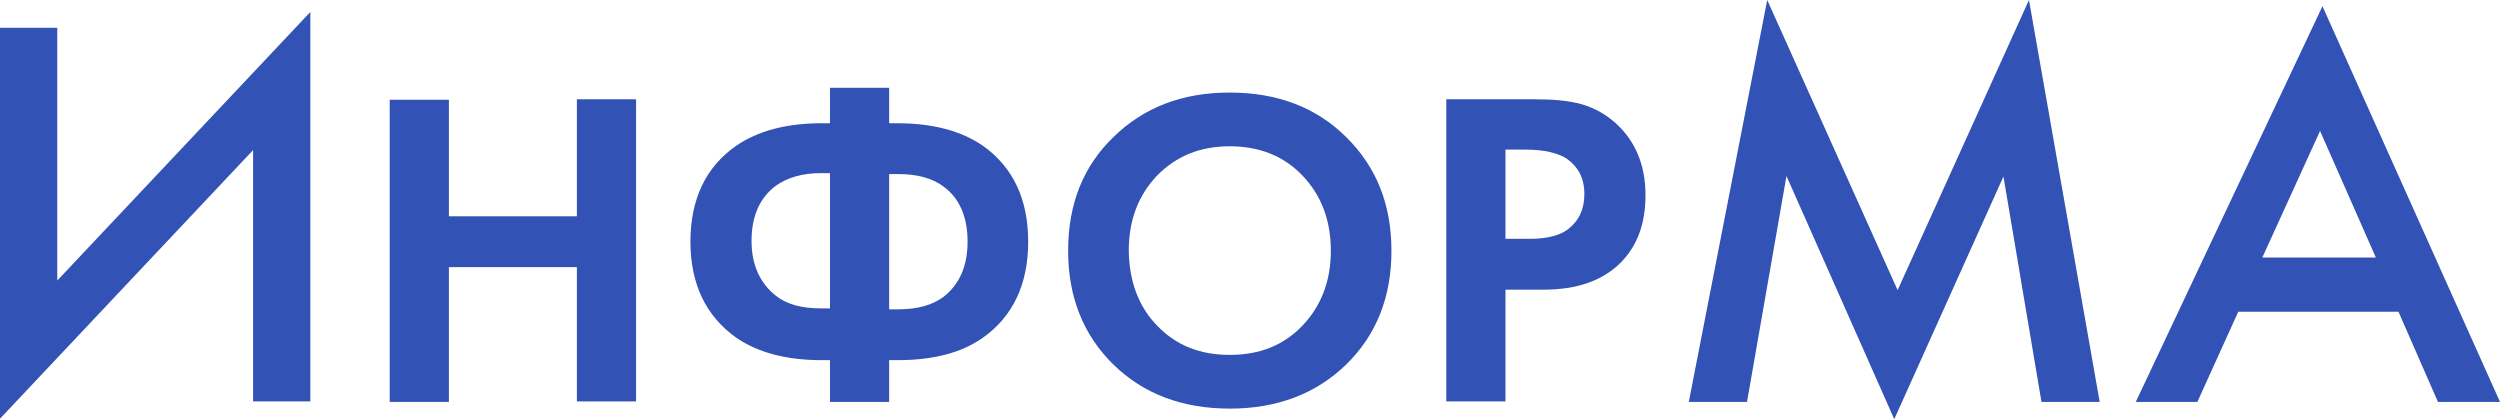
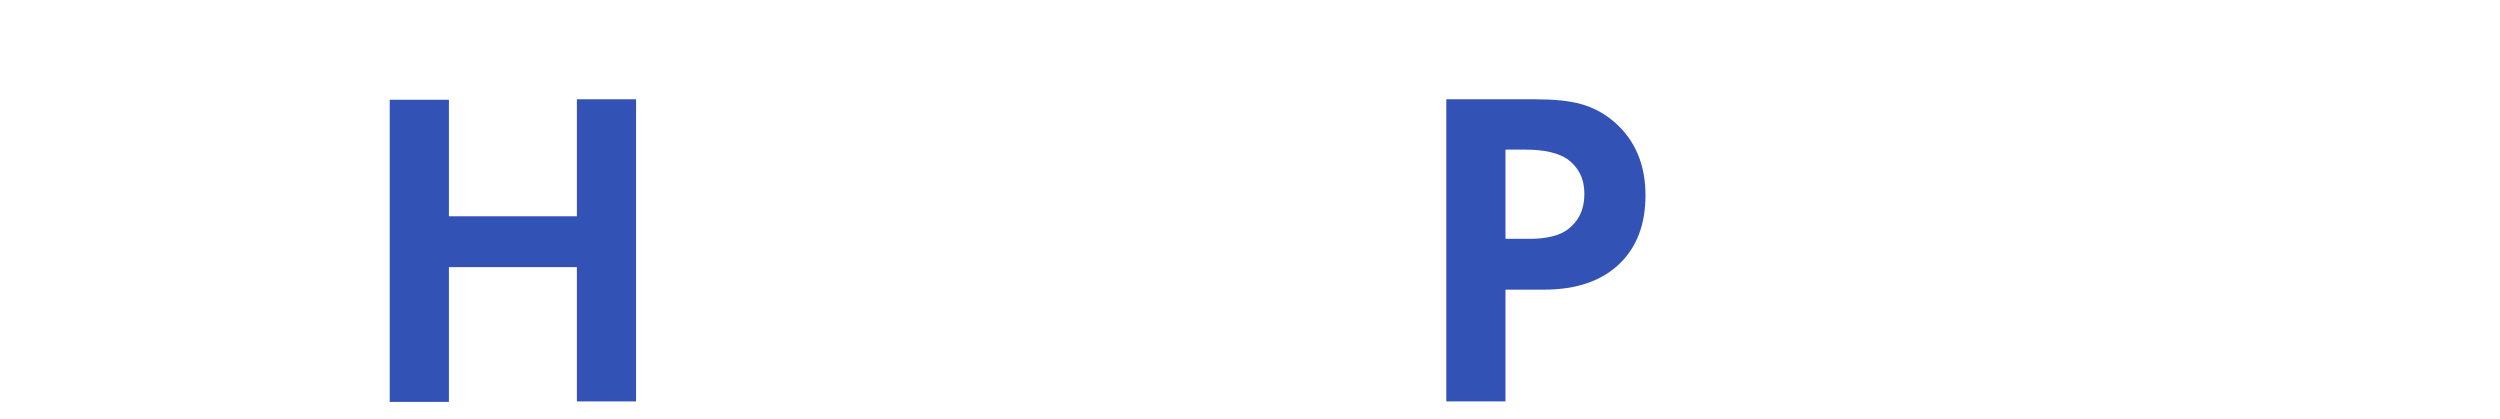
<svg xmlns="http://www.w3.org/2000/svg" width="167" height="28" viewBox="0 0 167 28" fill="none">
-   <path d="M16.906 26.847V10.027L0 27.968V1.858H3.825V18.741L20.73 0.801V26.815H16.906V26.847Z" fill="#3252B5" />
  <path d="M29.987 6.632V14.448H38.536V6.632H42.489V26.815H38.536V17.844H29.987V26.847H26.033V6.664H29.987V6.632Z" fill="#3252B5" />
-   <path d="M55.442 26.847V24.059H54.895C52.517 24.059 50.621 23.547 49.174 22.554C47.15 21.112 46.121 18.966 46.121 16.146C46.121 13.295 47.15 11.149 49.174 9.739C50.621 8.746 52.517 8.233 54.895 8.233H55.442V5.863H59.395V8.233H59.941C62.32 8.233 64.216 8.746 65.662 9.739C67.687 11.181 68.683 13.327 68.683 16.146C68.683 18.998 67.655 21.144 65.662 22.554C64.216 23.579 62.32 24.059 59.941 24.059H59.395V26.847H55.442ZM55.442 20.664V11.565H54.831C53.61 11.565 52.613 11.854 51.842 12.398C50.749 13.199 50.203 14.448 50.203 16.082C50.203 17.684 50.749 18.902 51.842 19.767C52.581 20.343 53.578 20.599 54.831 20.599H55.442V20.664ZM59.395 11.565V20.664H60.006C61.291 20.664 62.288 20.375 63.027 19.831C64.087 18.998 64.634 17.78 64.634 16.146C64.634 14.481 64.087 13.231 63.027 12.462C62.255 11.886 61.259 11.629 60.006 11.629H59.395V11.565Z" fill="#3252B5" />
-   <path d="M74.372 9.162C76.397 7.176 78.968 6.183 82.15 6.183C85.332 6.183 87.935 7.176 89.928 9.162C91.953 11.149 92.949 13.68 92.949 16.755C92.949 19.831 91.953 22.362 89.928 24.348C87.903 26.302 85.332 27.295 82.15 27.295C78.968 27.295 76.365 26.302 74.372 24.348C72.38 22.394 71.351 19.863 71.351 16.755C71.351 13.648 72.347 11.117 74.372 9.162ZM77.297 21.753C78.55 23.066 80.157 23.707 82.15 23.707C84.143 23.707 85.75 23.066 87.003 21.753C88.257 20.439 88.9 18.773 88.9 16.755C88.9 14.705 88.257 13.039 87.003 11.725C85.75 10.412 84.111 9.771 82.15 9.771C80.19 9.771 78.583 10.412 77.297 11.725C76.043 13.039 75.401 14.705 75.401 16.755C75.433 18.773 76.043 20.471 77.297 21.753Z" fill="#3252B5" />
  <path d="M96.613 6.632H102.527C103.78 6.632 104.809 6.728 105.612 6.952C106.416 7.176 107.155 7.561 107.862 8.169C109.244 9.387 109.919 11.021 109.919 13.039C109.919 14.929 109.373 16.435 108.248 17.556C107.059 18.741 105.355 19.35 103.105 19.35H100.566V26.815H96.613V6.632ZM100.566 10.027V15.954H102.173C103.33 15.954 104.198 15.73 104.745 15.313C105.484 14.737 105.837 13.968 105.837 12.943C105.837 11.95 105.452 11.181 104.712 10.636C104.102 10.22 103.17 9.995 101.916 9.995H100.566V10.027Z" fill="#3252B5" />
-   <path d="M116.701 26.847H112.812L118.051 0L126.761 19.382L135.535 0L140.259 26.847H136.37L133.831 11.79L126.536 28L119.336 11.757L116.701 26.847Z" fill="#3252B5" />
-   <path d="M162.854 26.847L160.218 20.824H149.516L146.784 26.847H142.67L155.14 0.416L167 26.847H162.854ZM151.123 17.204H158.708L154.98 8.746L151.123 17.204Z" fill="#3252B5" />
</svg>